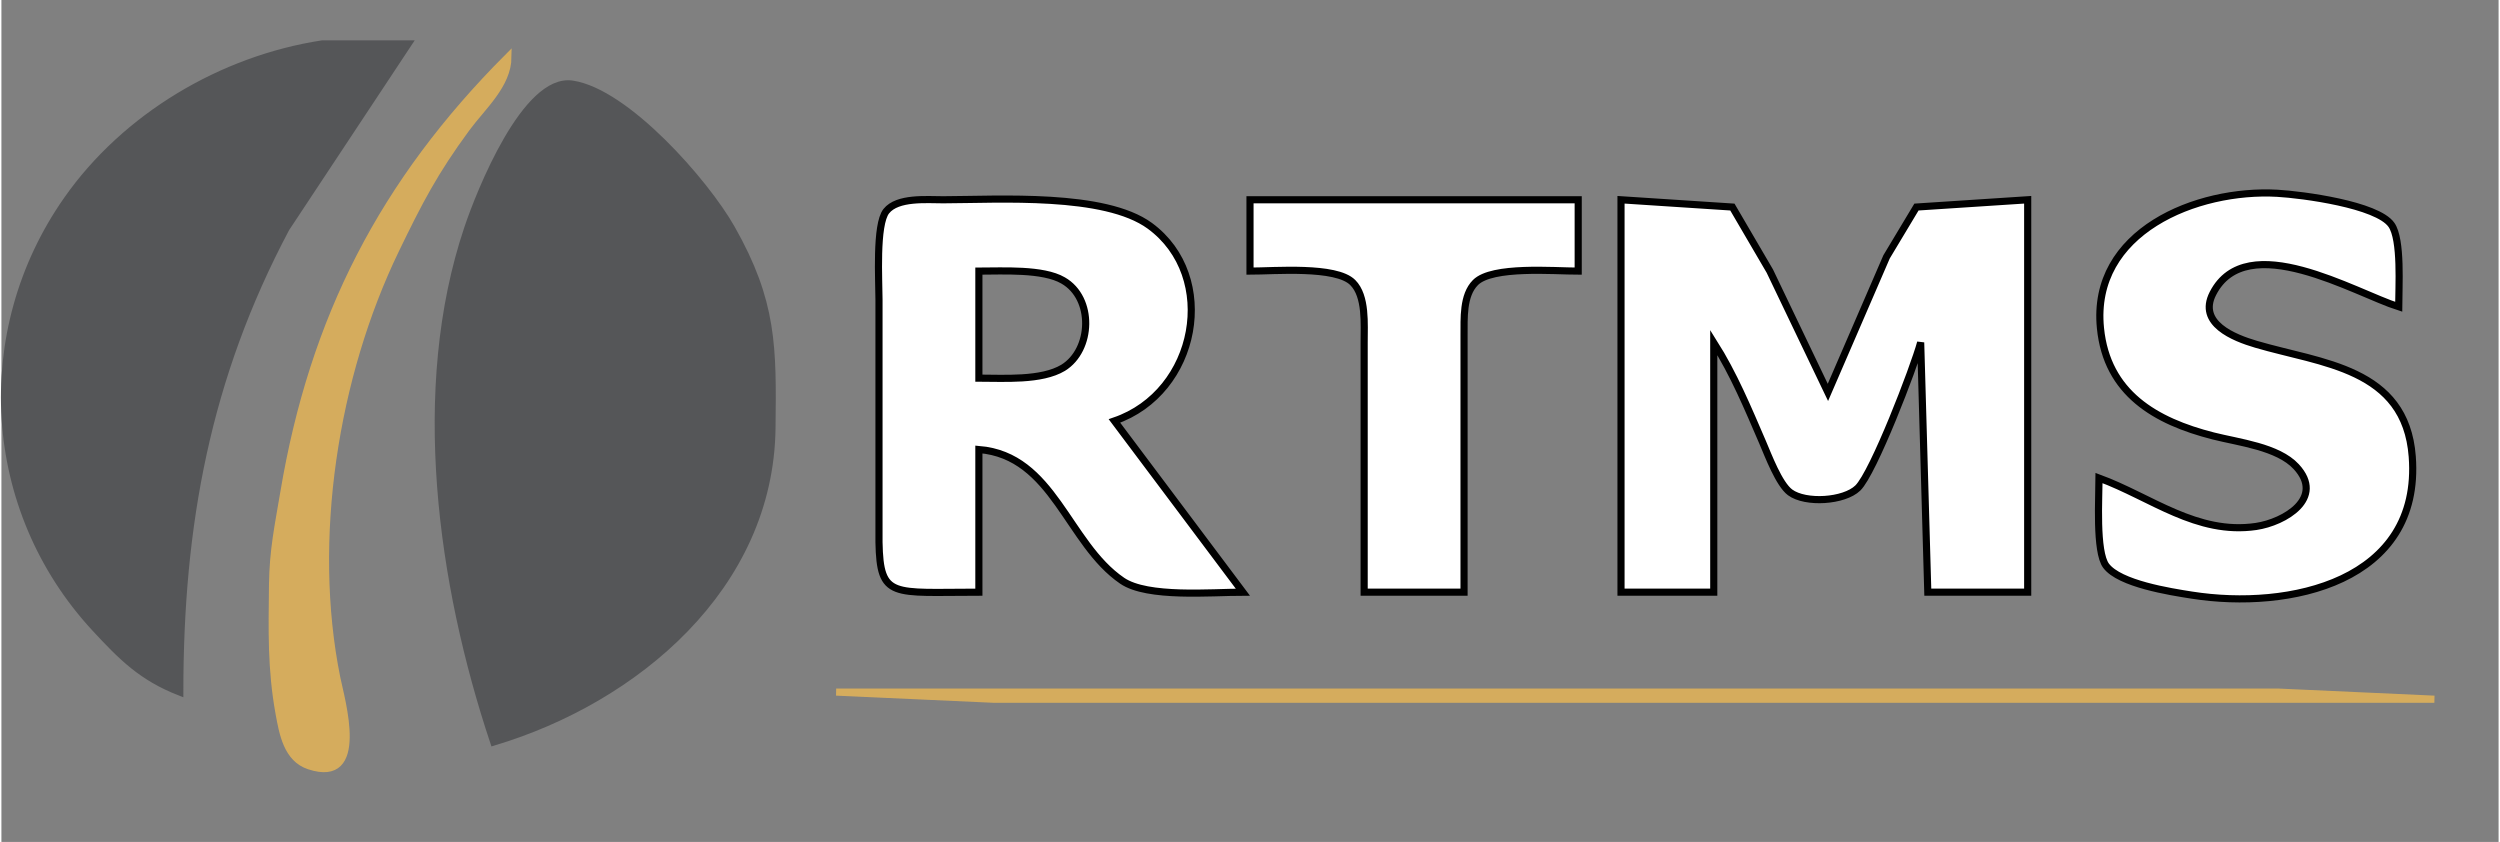
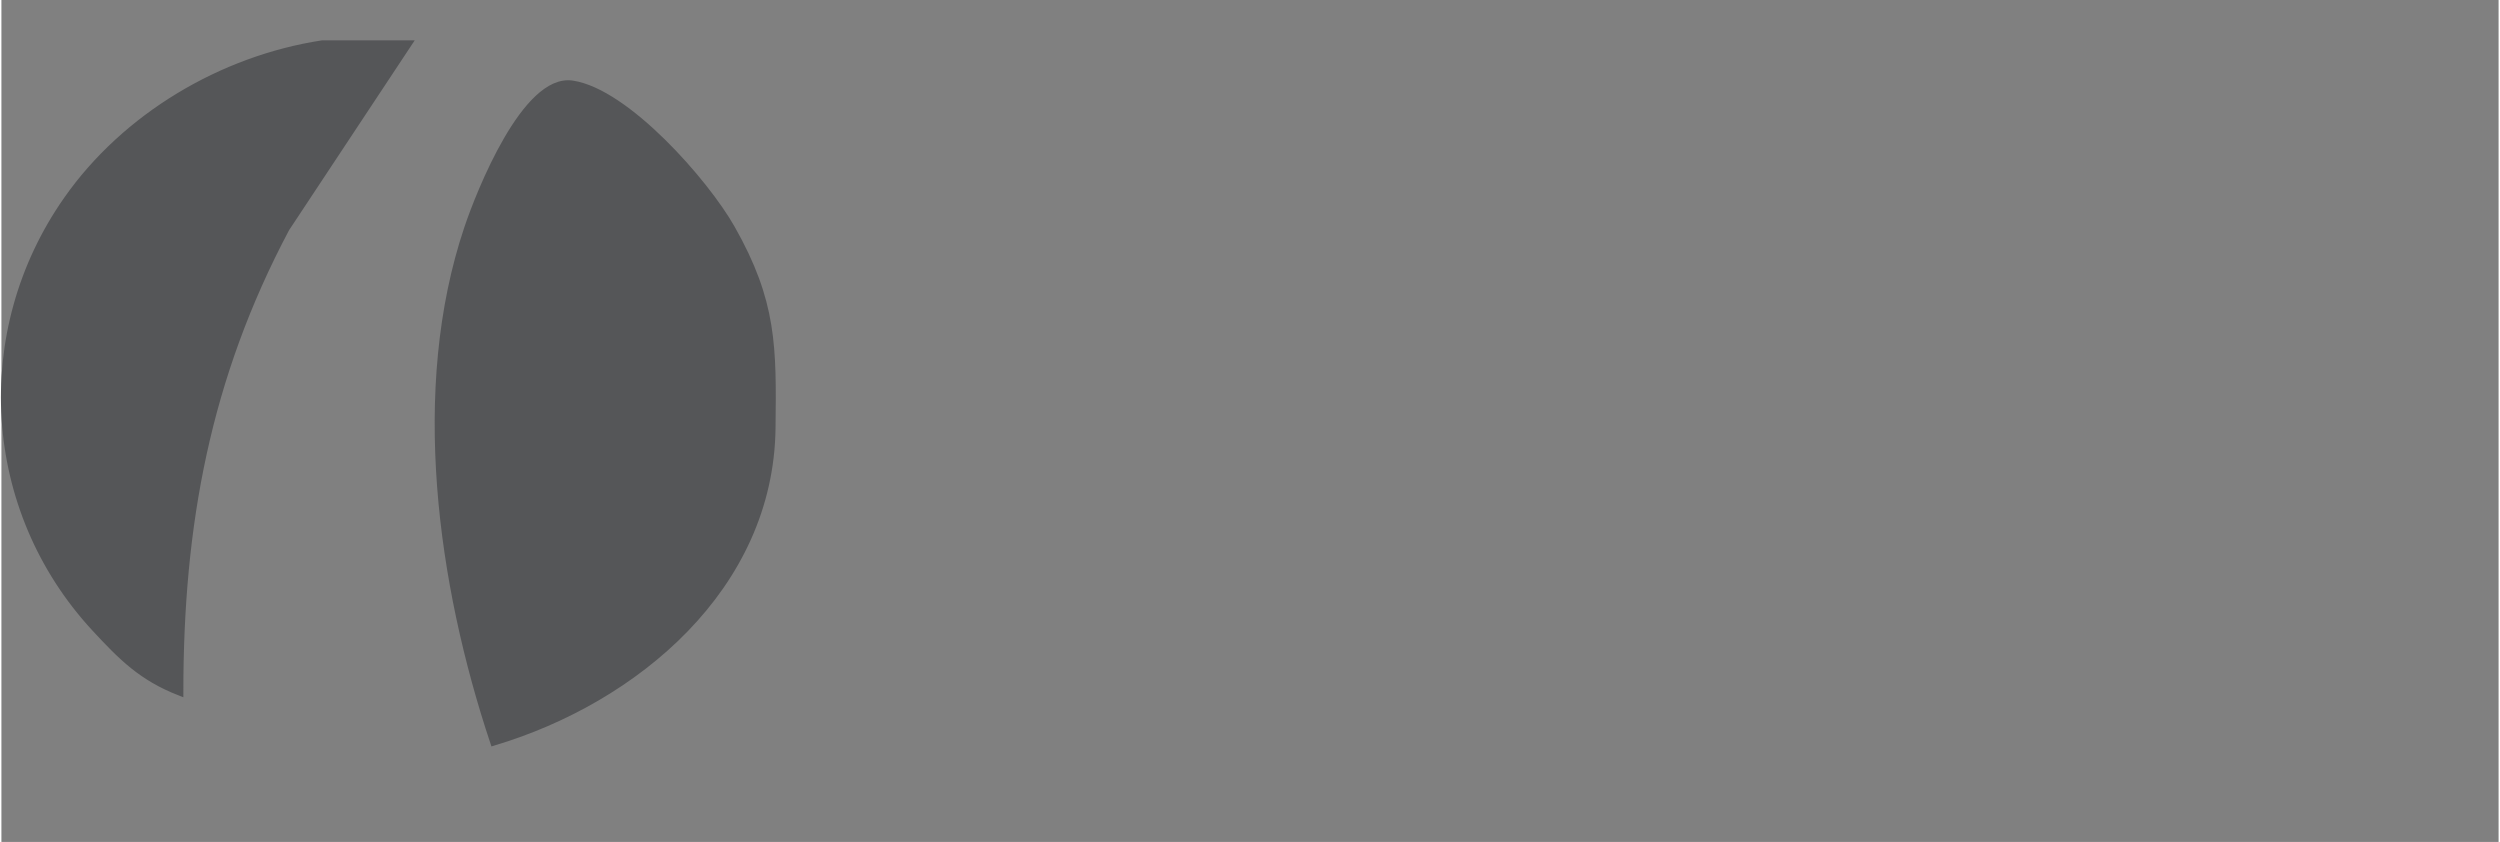
<svg xmlns="http://www.w3.org/2000/svg" width="1.167in" height="0.393in" viewBox="0 0 350 118">
  <rect x="0" y="0" width="350" height="118" fill="#808080" stroke="none" />
  <path id="Selection" fill="#555658" stroke="#555658" stroke-width="1" d="M 25.00,97.00            C 19.70,94.92 16.93,92.15 13.09,88.00              -2.27,71.37 -3.76,46.49 9.21,28.00              17.38,16.34 30.90,8.31 45.00,6.15              45.00,6.15 57.00,6.15 57.00,6.15              57.00,6.15 39.89,32.00 39.89,32.00              28.77,52.95 25.00,73.57 25.00,97.00 Z            M 69.00,104.00            C 61.62,81.85 57.76,54.58 65.36,32.00              67.09,26.85 73.49,10.81 80.01,11.79              87.59,12.93 98.67,25.55 102.32,32.00              108.19,42.35 108.13,48.62 108.00,60.00              107.73,82.26 88.86,98.06 69.00,104.00 Z" />
-   <path id="Gold selection" fill="#d5ac5d" stroke="#d5ac5d" stroke-width="1" d="M 71.00,8.00            C 70.96,11.91 67.41,14.94 65.16,18.00              60.68,24.09 58.51,28.28 55.26,35.00              46.68,52.72 43.09,75.63 47.00,95.00              47.67,98.29 51.13,110.00 43.13,107.34              40.03,106.32 39.43,102.77 38.92,100.00              37.78,93.70 37.93,88.35 38.00,82.00              38.06,77.10 38.79,73.76 39.59,69.00              43.69,44.59 53.50,25.55 71.00,8.00 Z            M 117.00,97.00            C 117.00,97.00 274.00,97.00 274.00,97.00              274.00,97.00 319.00,97.00 319.00,97.00              319.00,97.00 341.00,98.00 341.00,98.00              341.00,98.00 184.00,98.00 184.00,98.00              184.00,98.00 139.00,98.00 139.00,98.00              139.00,98.00 117.00,97.00 117.00,97.00 Z" />
-   <path id="RTMS" fill="#ffffff" stroke="#000000" stroke-width="1" d="M 294.00,67.00            C 301.27,69.67 307.70,75.00 316.00,73.79              320.04,73.19 325.69,69.80 321.64,65.41              319.07,62.62 313.56,62.01 310.00,61.10              301.91,59.04 295.11,55.12 294.20,46.00              292.84,32.44 307.70,26.45 319.00,27.09              322.50,27.29 332.97,28.67 334.98,31.51              336.44,33.58 336.00,40.30 336.00,43.00              329.92,41.08 314.68,31.91 309.96,41.13              307.81,45.33 312.91,47.34 316.00,48.25              325.11,50.95 336.97,51.53 337.90,64.00              339.22,81.57 320.66,85.56 307.00,83.41              303.94,82.93 296.89,81.83 294.99,79.30              293.51,77.33 294.00,69.70 294.00,67.00 Z            M 137.00,83.00            C 124.86,83.00 123.15,83.96 123.00,76.00              123.00,76.00 123.00,42.00 123.00,42.00              123.00,39.34 122.52,31.49 124.02,29.60              125.59,27.62 129.70,28.00 132.00,28.00              139.84,27.98 154.62,27.01 160.96,31.65              170.65,38.75 167.69,55.00 156.00,59.00              156.00,59.00 174.00,83.00 174.00,83.00              169.56,83.00 160.64,83.82 157.09,81.40              149.40,76.16 147.50,63.86 137.00,63.00              137.00,63.00 137.00,83.00 137.00,83.00 Z            M 175.00,28.00            C 175.00,28.00 221.00,28.00 221.00,28.00              221.00,28.00 221.00,38.00 221.00,38.00              217.61,38.00 208.95,37.24 206.60,39.60              204.81,41.39 205.02,44.65 205.00,47.00              205.00,47.00 205.00,83.00 205.00,83.00              205.00,83.00 191.00,83.00 191.00,83.00              191.00,83.00 191.00,48.00 191.00,48.00              190.99,45.46 191.32,41.52 189.40,39.60              187.05,37.24 178.39,38.00 175.00,38.00              175.00,38.00 175.00,28.00 175.00,28.00 Z            M 227.00,28.00            C 227.00,28.00 242.61,29.02 242.61,29.02              242.61,29.02 247.86,38.00 247.86,38.00              247.86,38.00 256.00,55.00 256.00,55.00              256.00,55.00 264.22,36.00 264.22,36.00              264.22,36.00 268.41,29.02 268.41,29.02              268.41,29.02 284.00,28.00 284.00,28.00              284.00,28.00 284.00,83.00 284.00,83.00              284.00,83.00 270.00,83.00 270.00,83.00              270.00,83.00 269.00,48.00 269.00,48.00              268.05,51.52 262.38,66.27 260.19,68.40              258.26,70.27 252.86,70.61 250.70,69.01              249.14,67.85 247.64,63.84 246.85,62.00              244.78,57.20 242.80,52.43 240.00,48.00              240.00,48.00 240.00,83.00 240.00,83.00              240.00,83.00 227.00,83.00 227.00,83.00              227.00,83.00 227.00,28.00 227.00,28.00 Z            M 137.00,53.00            C 140.48,53.00 145.77,53.38 148.81,51.55              152.90,49.03 153.15,41.79 148.81,39.31              145.99,37.66 140.33,38.00 137.00,38.00              137.00,38.00 137.00,53.00 137.00,53.00 Z" />
</svg>